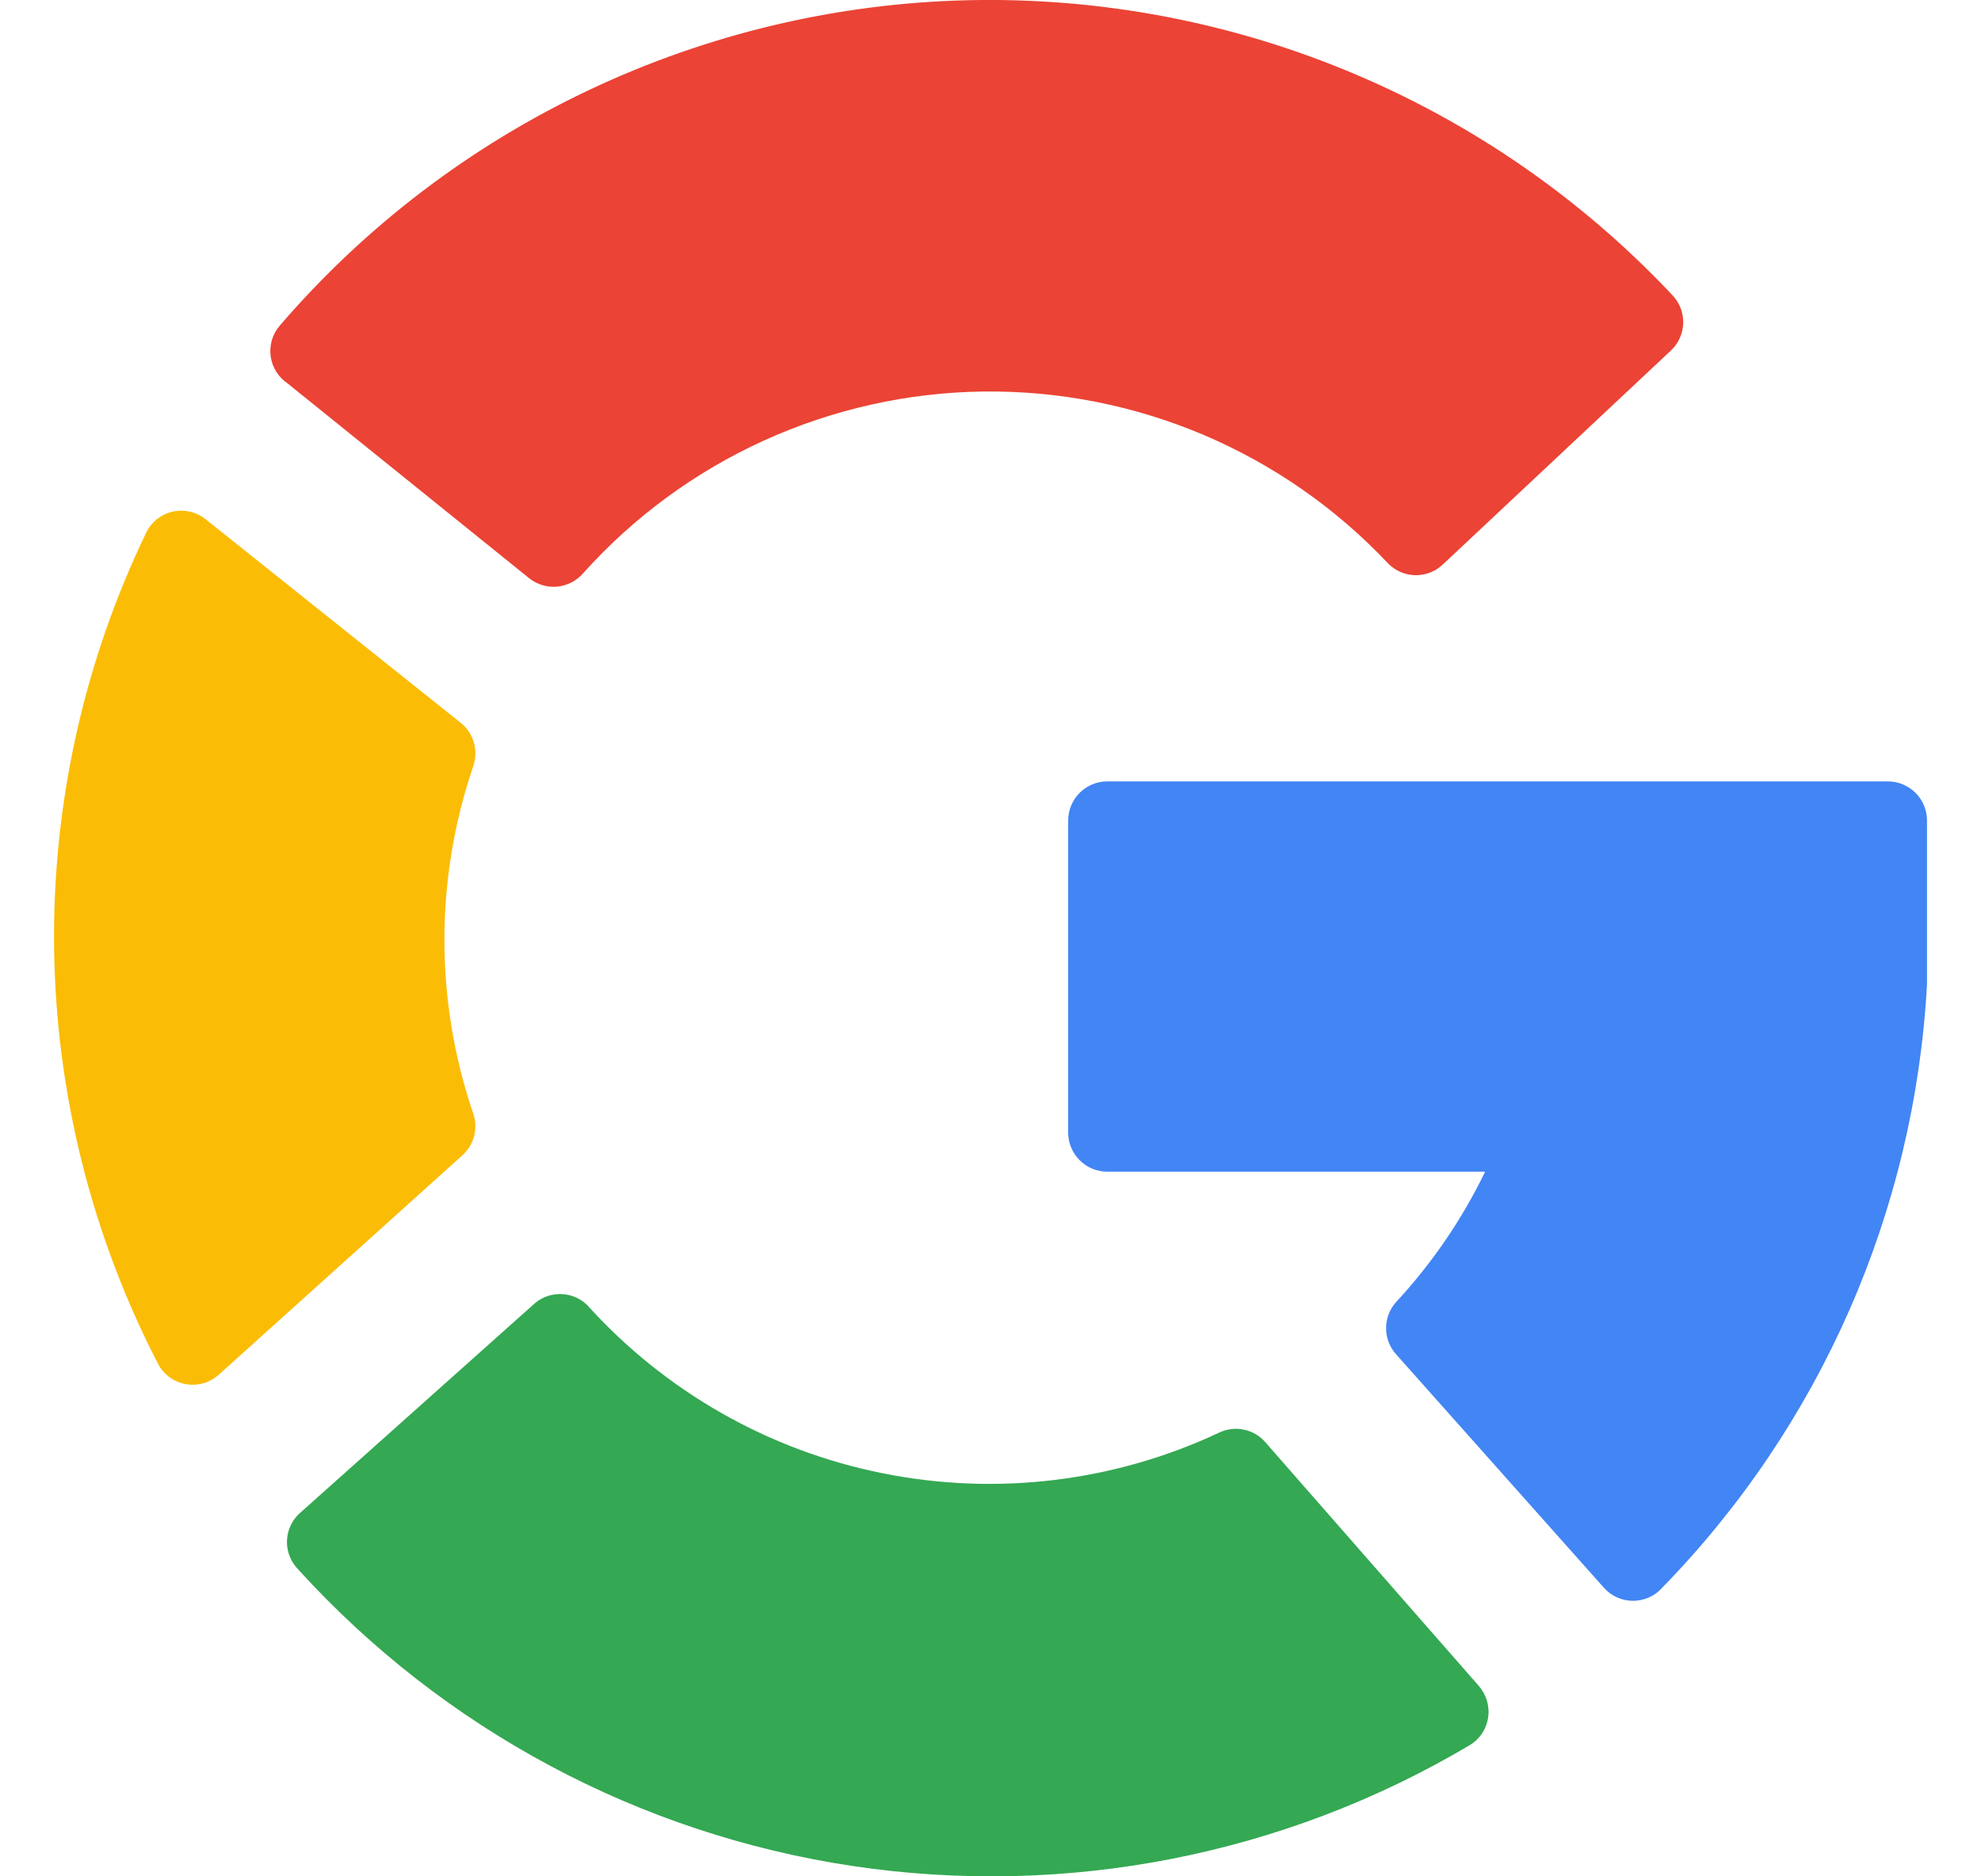
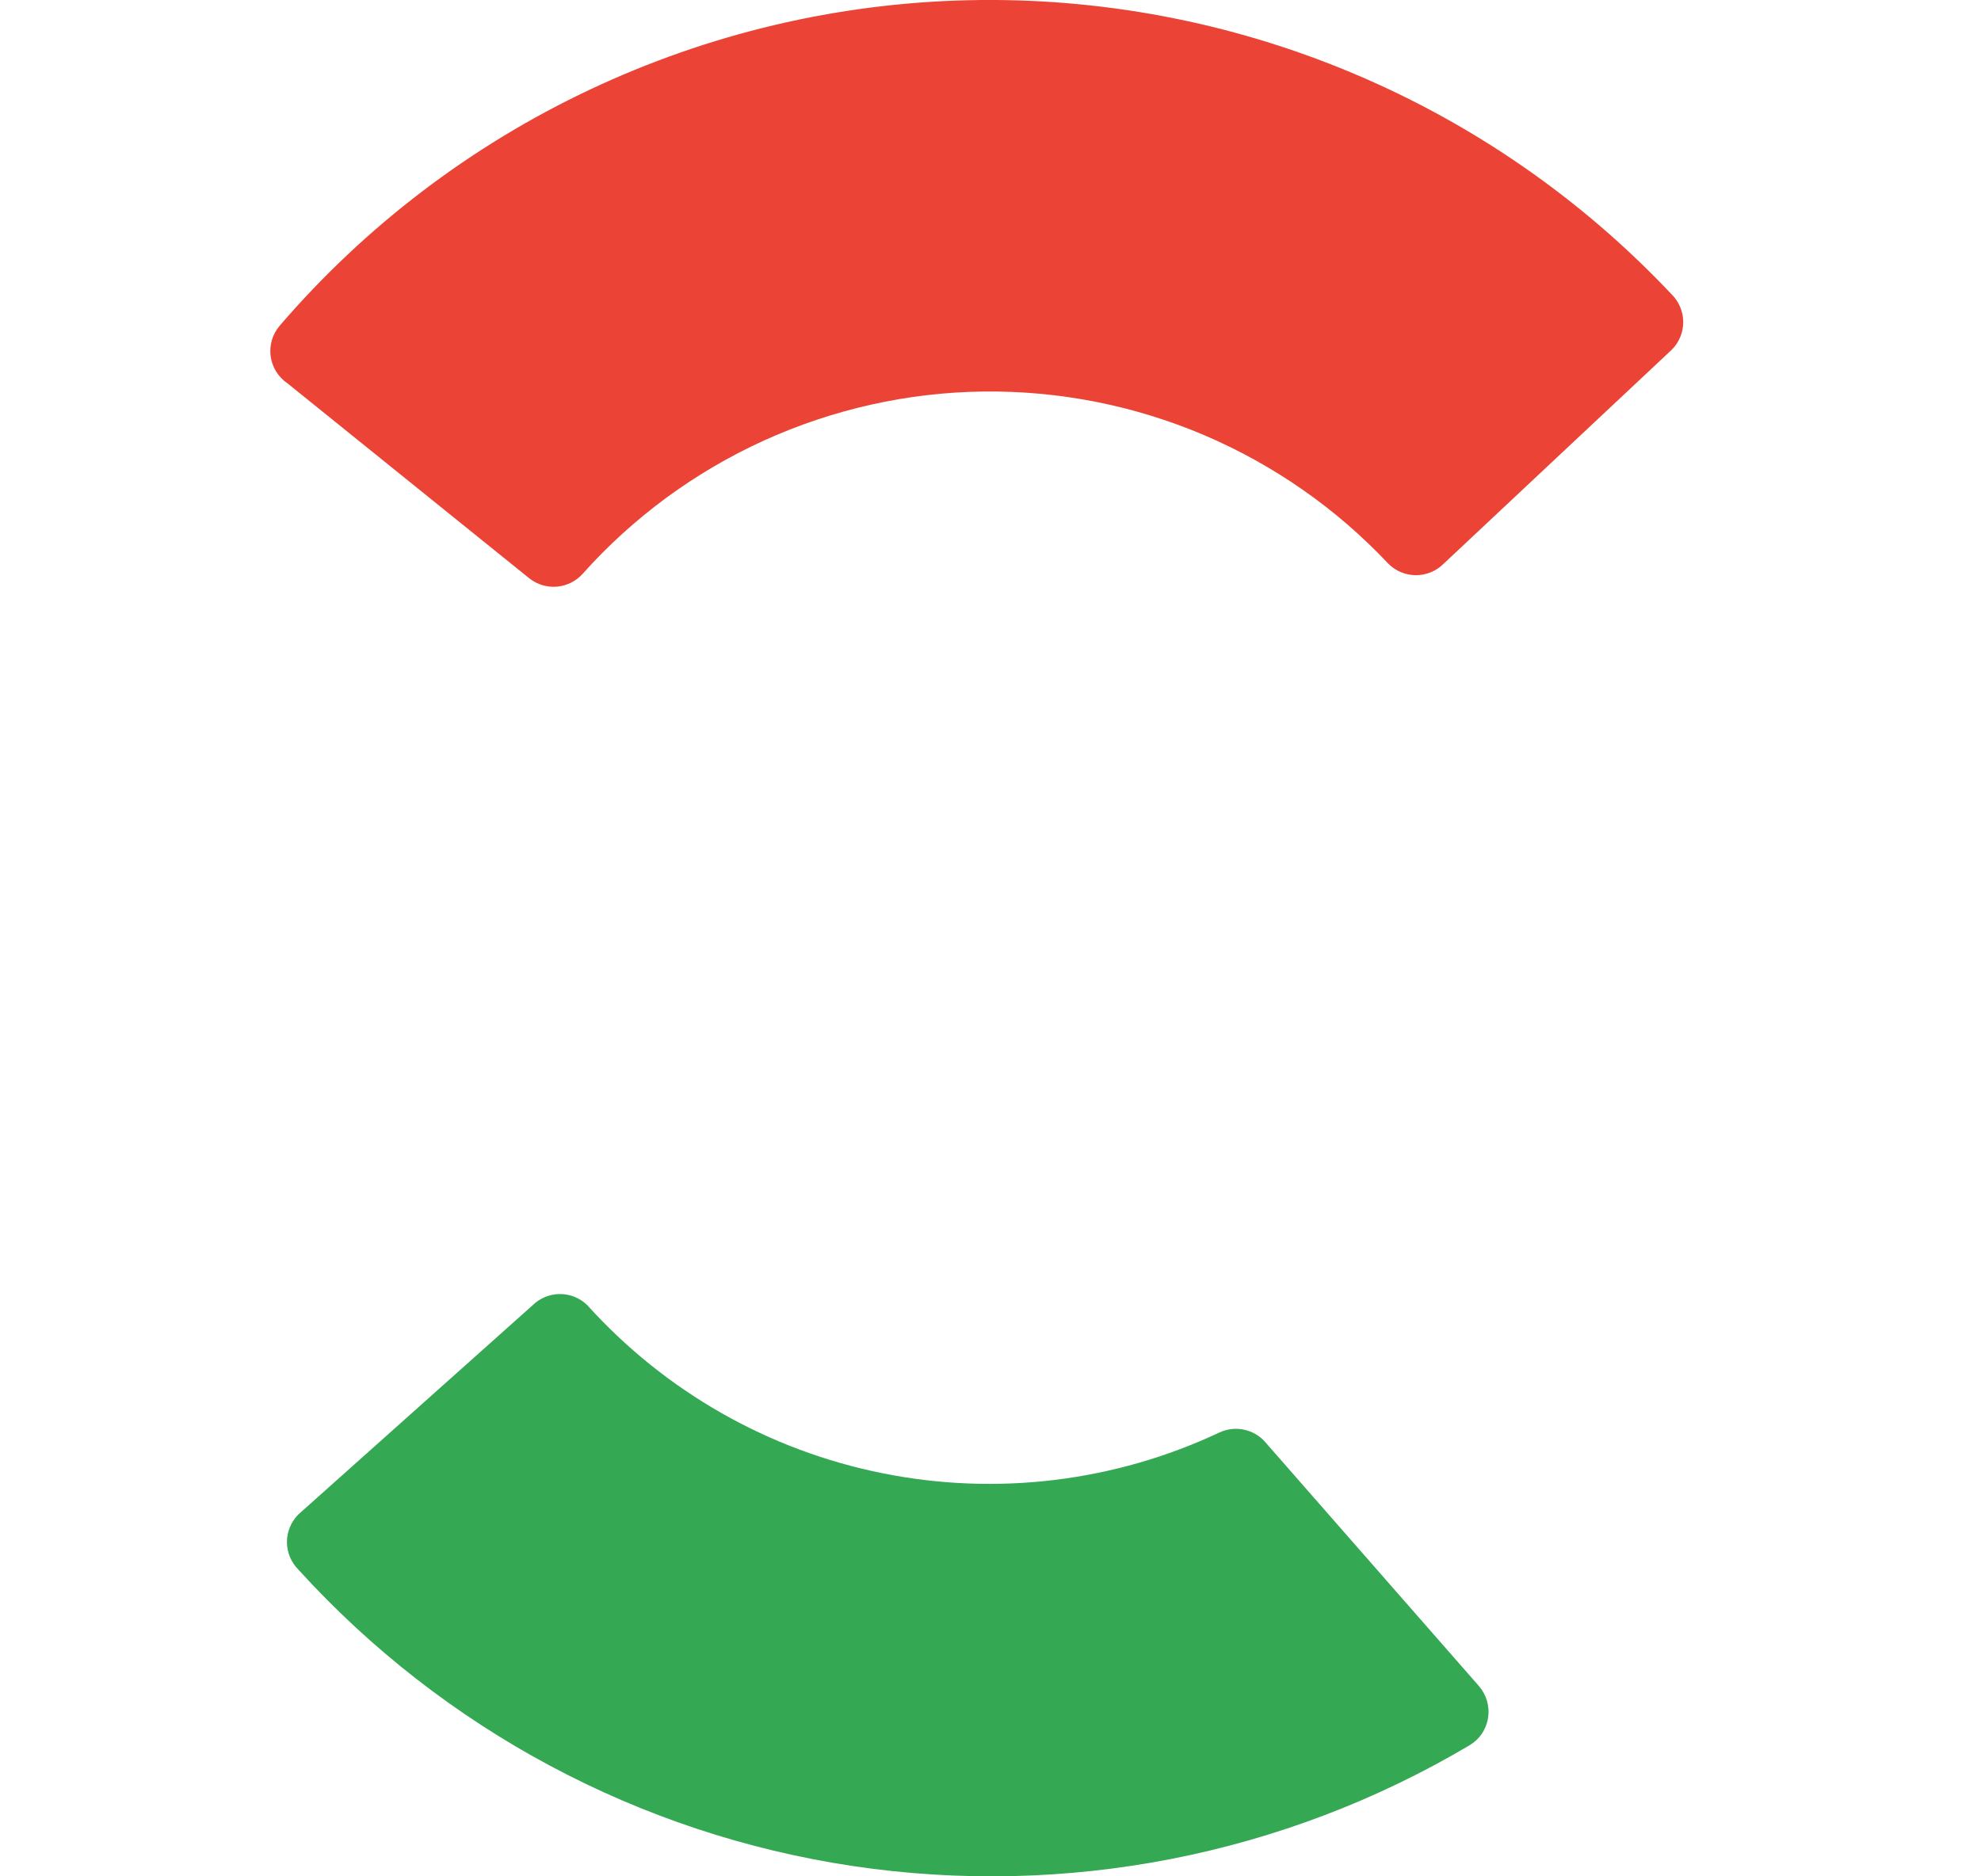
<svg xmlns="http://www.w3.org/2000/svg" width="19" height="18" viewBox="0 0 19 18" fill="none">
  <path d="M5.079 5.55C5.154 5.608 5.248 5.636 5.342 5.628C5.437 5.619 5.525 5.575 5.588 5.505C6.072 4.963 6.664 4.528 7.325 4.227C7.987 3.926 8.704 3.765 9.43 3.756C10.157 3.747 10.877 3.889 11.546 4.173C12.215 4.458 12.818 4.878 13.315 5.407C13.35 5.442 13.391 5.47 13.437 5.489C13.483 5.508 13.532 5.518 13.581 5.518C13.63 5.518 13.679 5.508 13.725 5.489C13.771 5.47 13.812 5.442 13.847 5.407L16.033 3.356C16.068 3.321 16.096 3.28 16.115 3.234C16.134 3.188 16.144 3.139 16.144 3.09C16.144 3.041 16.134 2.992 16.115 2.946C16.096 2.9 16.068 2.859 16.033 2.824C15.17 1.908 14.124 1.183 12.962 0.697C11.801 0.211 10.55 -0.026 9.291 0.002C8.033 0.03 6.794 0.323 5.655 0.861C4.517 1.398 3.504 2.169 2.683 3.124C2.649 3.164 2.623 3.211 2.608 3.261C2.593 3.312 2.589 3.365 2.596 3.418C2.603 3.47 2.621 3.52 2.649 3.565C2.677 3.61 2.714 3.648 2.758 3.678L5.079 5.55Z" fill="#EB4335" />
-   <path d="M4.435 11.083C4.489 11.034 4.528 10.971 4.547 10.9C4.565 10.83 4.563 10.755 4.54 10.686C4.17 9.604 4.17 8.429 4.54 7.347C4.564 7.274 4.566 7.196 4.545 7.122C4.523 7.048 4.48 6.983 4.42 6.935L1.972 4.981C1.928 4.946 1.877 4.921 1.822 4.909C1.768 4.896 1.711 4.896 1.657 4.908C1.602 4.92 1.551 4.945 1.507 4.979C1.463 5.014 1.427 5.058 1.403 5.108C0.802 6.355 0.5 7.724 0.519 9.108C0.539 10.492 0.88 11.852 1.515 13.082C1.541 13.133 1.579 13.177 1.625 13.211C1.671 13.245 1.725 13.268 1.781 13.278C1.838 13.288 1.896 13.285 1.951 13.27C2.006 13.254 2.056 13.225 2.099 13.187L4.435 11.083Z" fill="#FBBC05" />
-   <path d="M18.482 7.871C18.482 7.771 18.442 7.676 18.372 7.606C18.302 7.536 18.206 7.496 18.107 7.496H10.62C10.52 7.496 10.425 7.536 10.355 7.606C10.285 7.676 10.245 7.771 10.245 7.871V10.866C10.245 10.965 10.285 11.06 10.355 11.13C10.425 11.201 10.52 11.24 10.62 11.24H14.244C14.023 11.697 13.735 12.119 13.39 12.491C13.328 12.559 13.294 12.649 13.294 12.741C13.294 12.834 13.328 12.923 13.39 12.992L15.389 15.238C15.424 15.276 15.467 15.306 15.514 15.326C15.561 15.346 15.611 15.357 15.663 15.357C15.714 15.357 15.764 15.346 15.812 15.326C15.858 15.306 15.901 15.276 15.936 15.238C17.459 13.679 18.364 11.62 18.482 9.443V7.871Z" fill="#4285F4" />
  <path d="M12.132 13.831C12.079 13.771 12.008 13.731 11.93 13.715C11.852 13.698 11.77 13.708 11.698 13.741C10.69 14.216 9.556 14.353 8.464 14.133C7.371 13.914 6.379 13.348 5.633 12.521C5.563 12.452 5.469 12.414 5.371 12.414C5.273 12.414 5.179 12.452 5.109 12.521L2.863 14.527C2.828 14.562 2.8 14.603 2.781 14.649C2.762 14.695 2.752 14.743 2.752 14.793C2.752 14.842 2.762 14.891 2.781 14.937C2.8 14.982 2.828 15.024 2.863 15.059C4.255 16.59 6.132 17.594 8.178 17.901C10.225 18.207 12.314 17.799 14.094 16.743C14.141 16.715 14.182 16.677 14.213 16.632C14.243 16.586 14.264 16.534 14.272 16.48C14.281 16.426 14.277 16.37 14.262 16.317C14.247 16.265 14.22 16.216 14.184 16.174L12.132 13.831Z" fill="#34A853" />
</svg>